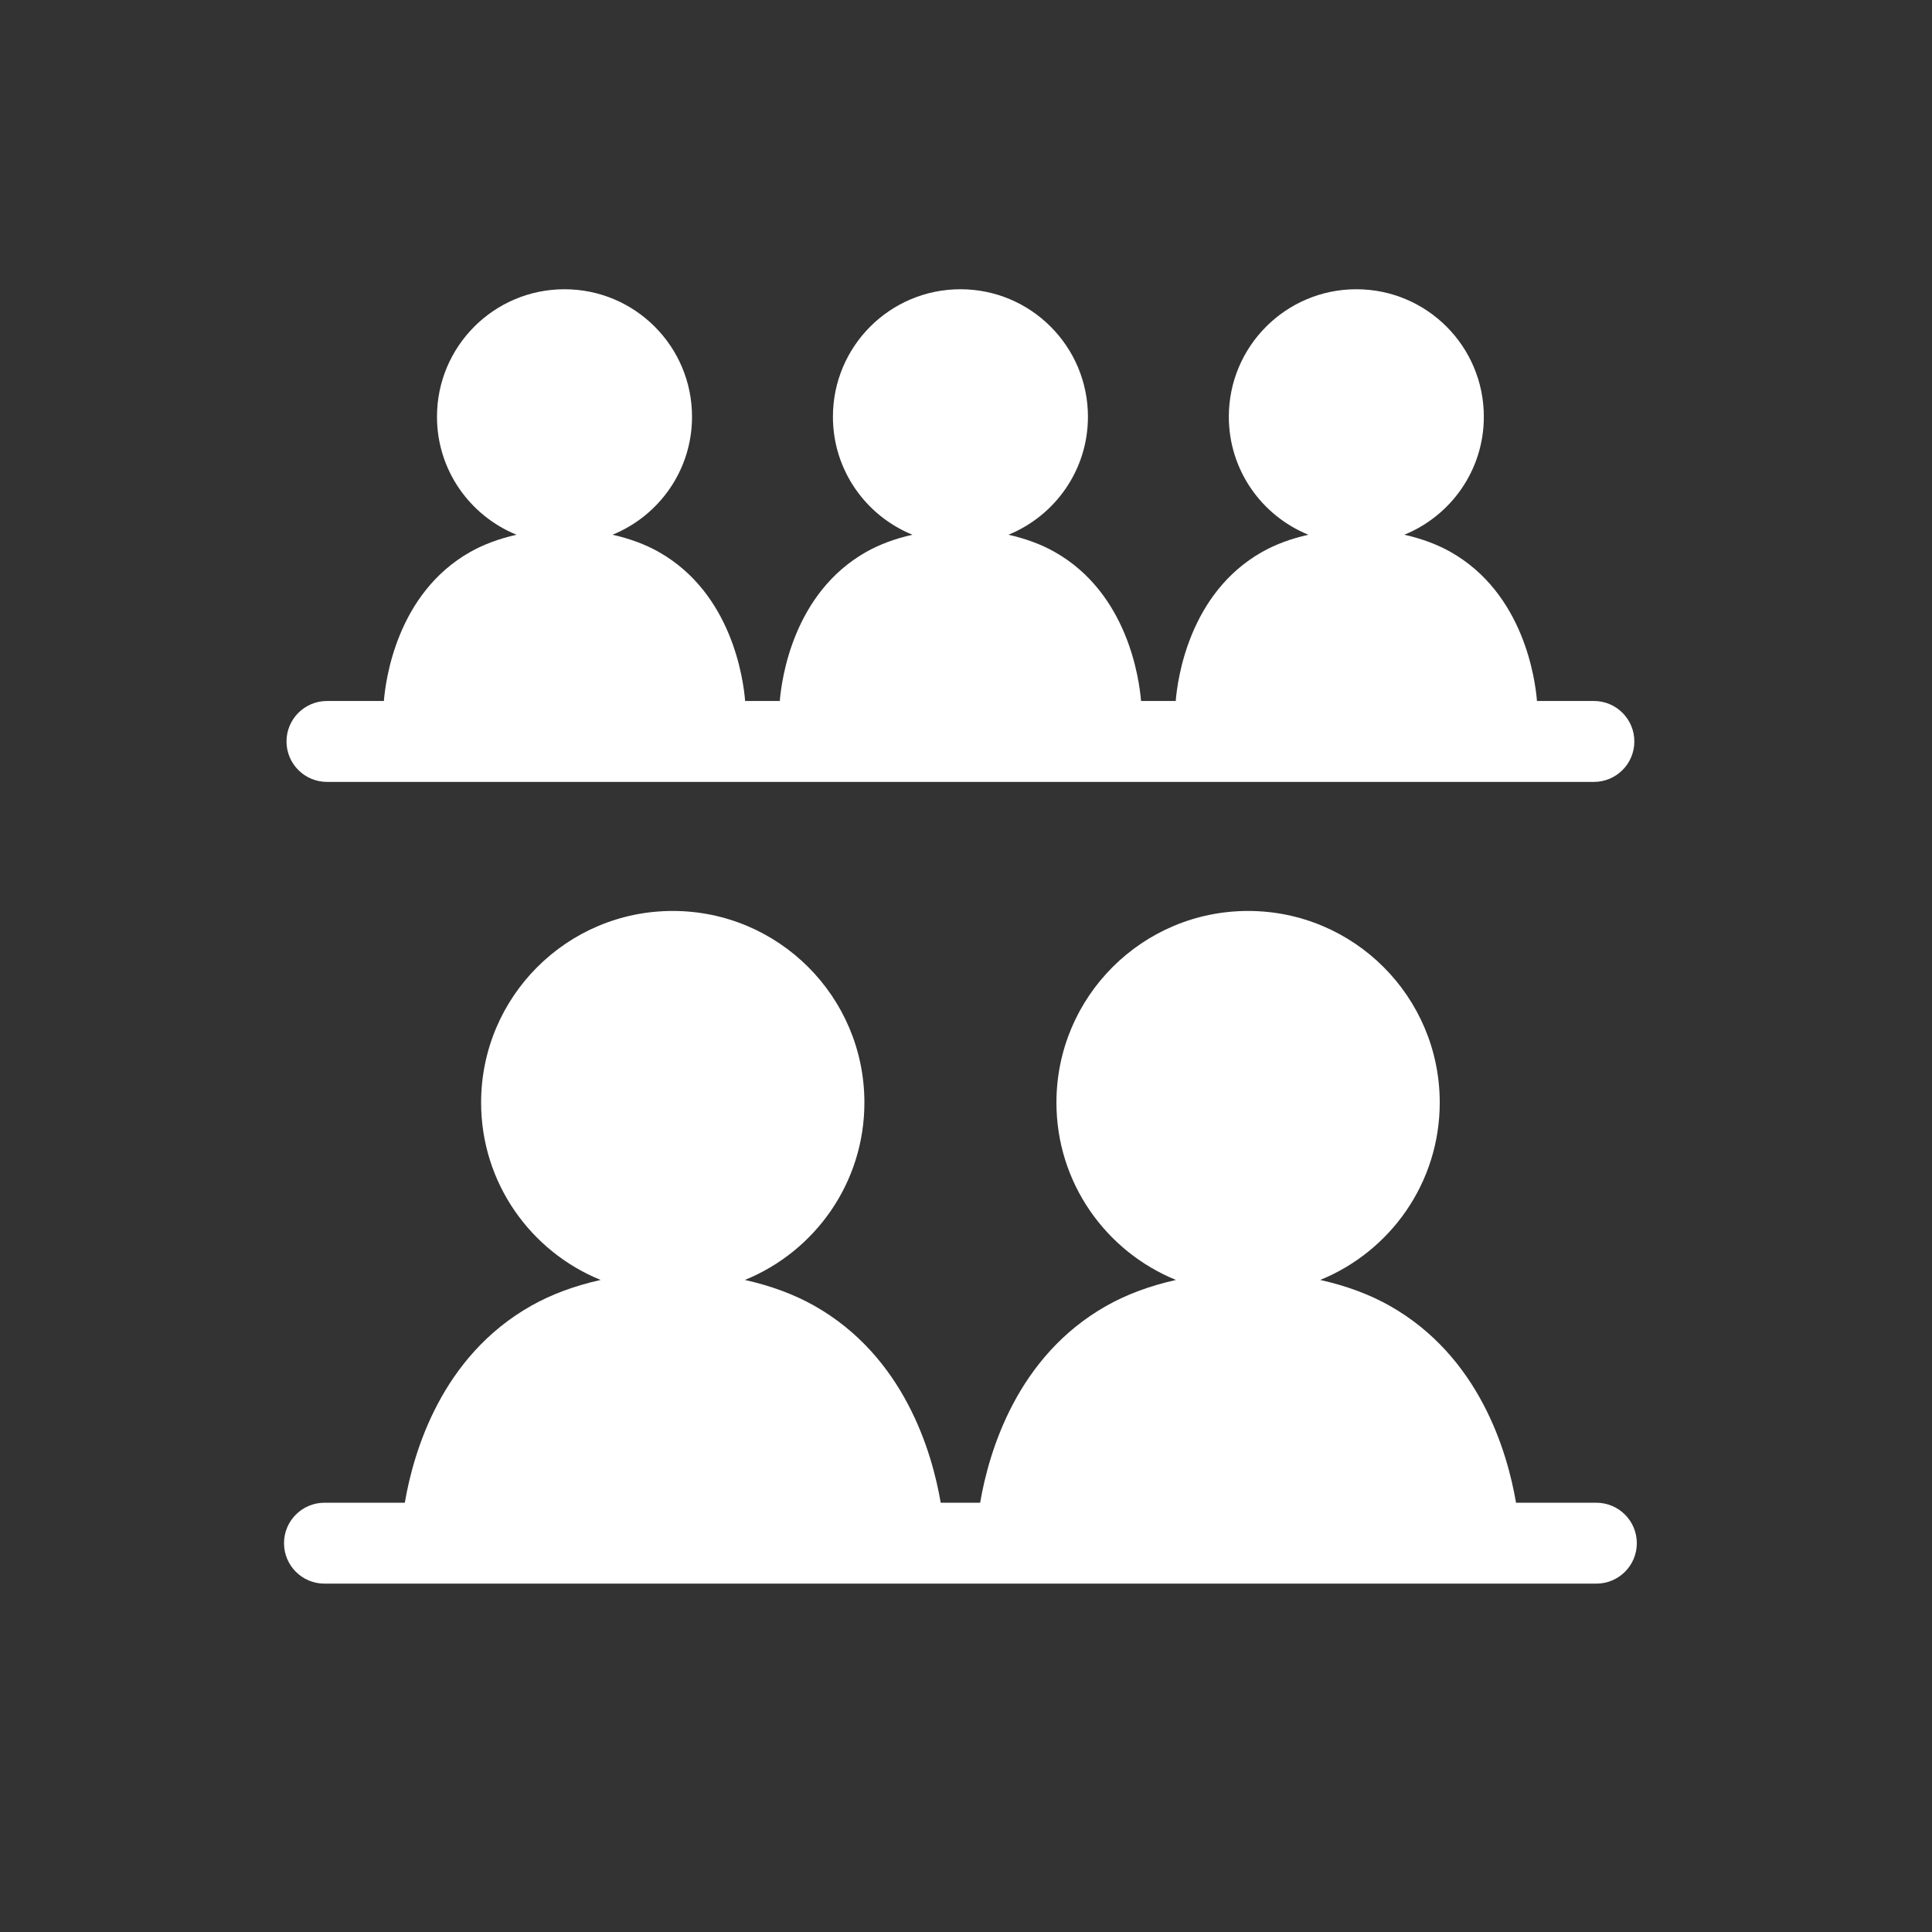
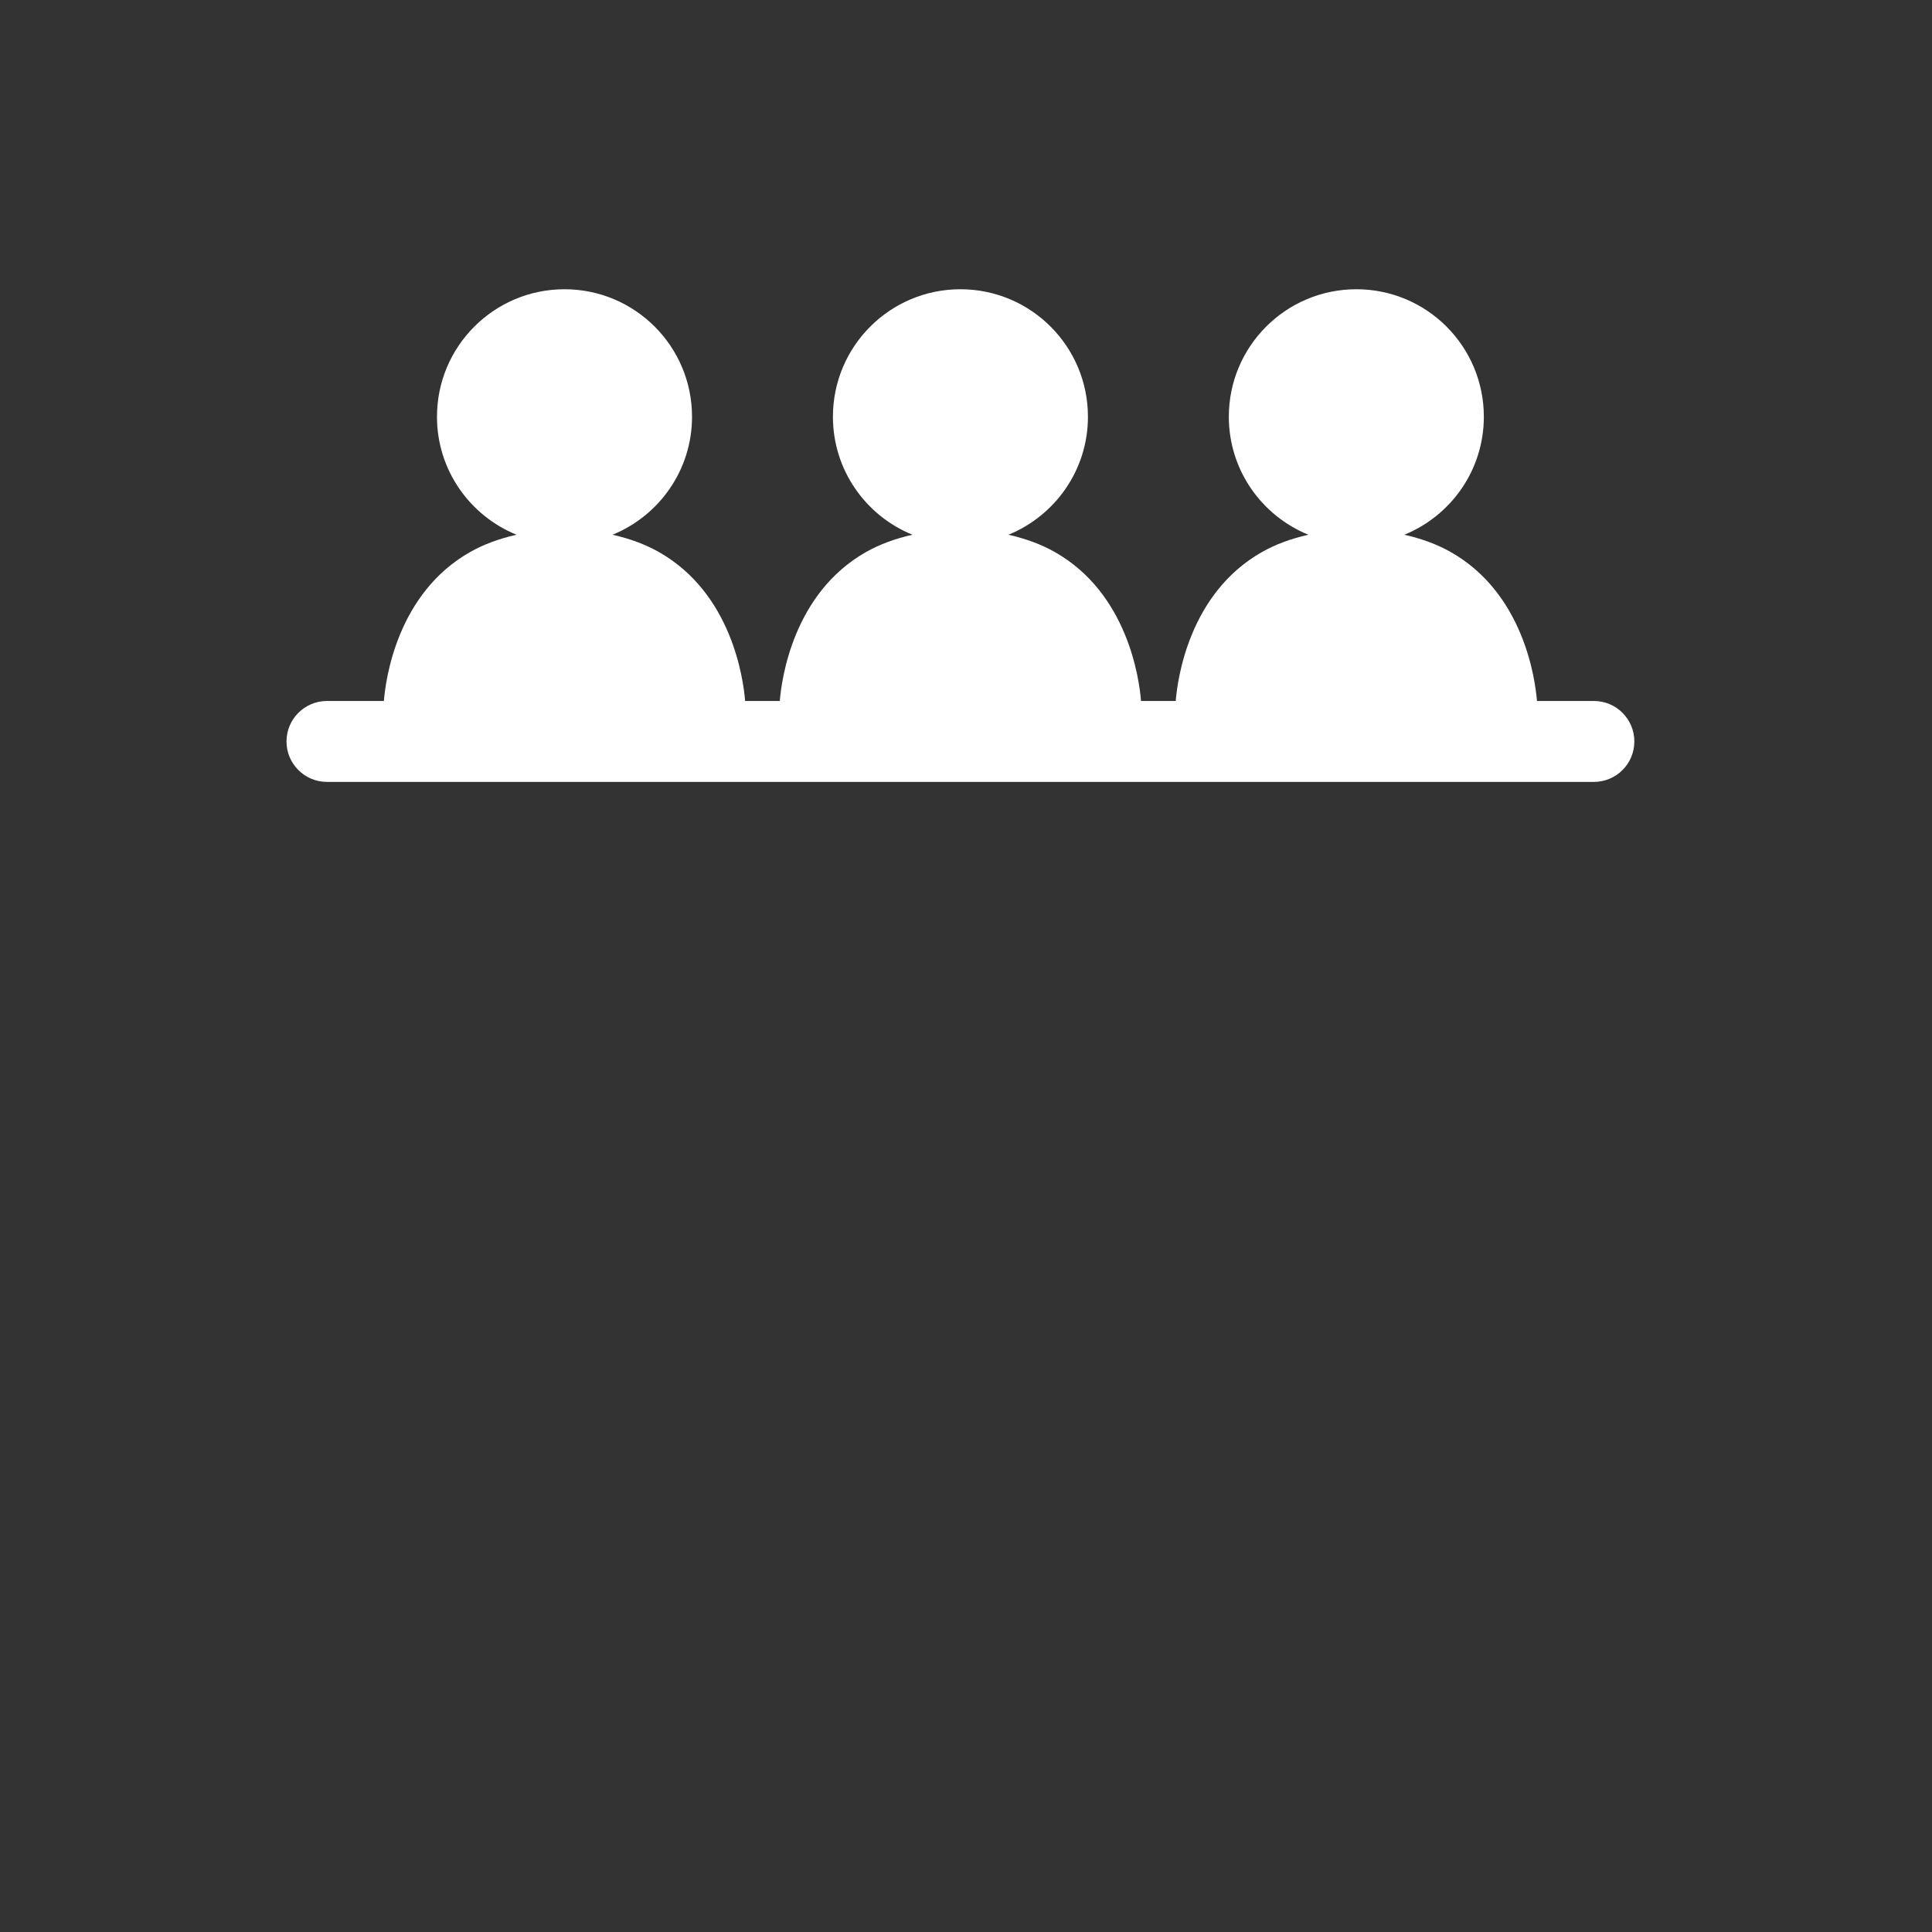
<svg xmlns="http://www.w3.org/2000/svg" width="100" zoomAndPan="magnify" viewBox="0 0 300 300" height="100" preserveAspectRatio="xMidYMid meet" version="1.0">
  <rect x="0" y="0" width="300" height="300" fill="#333333" stroke="none" />
  <defs>
    <clipPath id="e933a5f97a">
      <path d="M 44 44.938 L 254 44.938 L 254 122 L 44 122 Z M 44 44.938 " clip-rule="nonzero" />
    </clipPath>
    <clipPath id="2b93808d74">
-       <path d="M 44 141 L 254.535 141 L 254.535 245.938 L 44 245.938 Z M 44 141 " clip-rule="nonzero" />
-     </clipPath>
+       </clipPath>
  </defs>
-   <rect x="-30" width="360" fill="#ffffff" y="-30" height="360" fill-opacity="0" />
-   <rect x="-30" width="360" fill="#ffffff" y="-30" height="360" fill-opacity="0" />
  <g clip-path="url(#e933a5f97a)">
    <path fill="#ffffff" d="M 50.773 121.414 L 247.5 121.414 C 250.969 121.414 253.781 118.602 253.781 115.133 C 253.781 111.66 250.969 108.848 247.5 108.848 L 238.66 108.848 C 238.387 105.461 236.598 92.125 225.246 85.707 C 223.191 84.547 220.793 83.645 218.062 83.035 C 225.301 80.086 230.41 73.008 230.41 64.711 C 230.41 53.777 221.551 44.914 210.613 44.914 C 199.68 44.914 190.812 53.777 190.812 64.711 C 190.812 73.008 195.926 80.086 203.164 83.035 C 200.434 83.645 198.035 84.547 195.98 85.707 C 184.625 92.125 182.84 105.461 182.566 108.848 L 177.18 108.848 C 176.906 105.461 175.125 92.125 163.77 85.707 C 161.715 84.547 159.312 83.645 156.586 83.035 C 163.82 80.086 168.934 73.008 168.934 64.711 C 168.934 53.777 160.066 44.914 149.133 44.914 C 138.199 44.914 129.336 53.777 129.336 64.711 C 129.336 73.008 134.445 80.086 141.684 83.035 C 138.957 83.645 136.555 84.547 134.5 85.707 C 123.148 92.125 121.363 105.461 121.086 108.848 L 115.703 108.848 C 115.43 105.461 113.645 92.125 102.289 85.707 C 100.234 84.547 97.836 83.645 95.105 83.035 C 102.344 80.086 107.457 73.008 107.457 64.711 C 107.457 53.777 98.59 44.914 87.656 44.914 C 76.723 44.914 67.855 53.777 67.855 64.711 C 67.855 73.008 72.969 80.086 80.207 83.035 C 77.48 83.645 75.078 84.547 73.023 85.707 C 61.668 92.125 59.883 105.461 59.609 108.848 L 50.773 108.848 C 47.305 108.848 44.488 111.66 44.488 115.133 C 44.488 118.602 47.305 121.414 50.773 121.414 " fill-opacity="1" fill-rule="nonzero" />
  </g>
  <g clip-path="url(#2b93808d74)">
    <path fill="#ffffff" d="M 247.879 233.344 L 235.41 233.344 C 234.051 225.383 229.703 210.629 215.801 202.766 C 212.711 201.02 209.098 199.664 205 198.75 C 215.879 194.324 223.562 183.676 223.562 171.211 C 223.562 154.777 210.238 141.453 193.805 141.453 C 177.371 141.453 164.043 154.777 164.043 171.211 C 164.043 183.676 171.73 194.324 182.605 198.75 C 178.508 199.664 174.898 201.02 171.809 202.766 C 157.902 210.629 153.559 225.383 152.195 233.344 L 146.074 233.344 C 144.711 225.383 140.367 210.629 126.461 202.766 C 123.371 201.02 119.762 199.664 115.664 198.75 C 126.543 194.324 134.223 183.676 134.223 171.211 C 134.223 154.777 120.902 141.453 104.465 141.453 C 88.031 141.453 74.707 154.777 74.707 171.211 C 74.707 183.676 82.391 194.324 93.266 198.75 C 89.168 199.664 85.559 201.02 82.473 202.766 C 68.566 210.629 64.219 225.383 62.859 233.344 L 50.383 233.344 C 46.914 233.344 44.102 236.156 44.102 239.629 C 44.102 243.098 46.914 245.906 50.383 245.906 L 247.879 245.906 C 251.352 245.906 254.164 243.098 254.164 239.629 C 254.164 236.156 251.352 233.344 247.879 233.344 " fill-opacity="1" fill-rule="nonzero" />
  </g>
</svg>